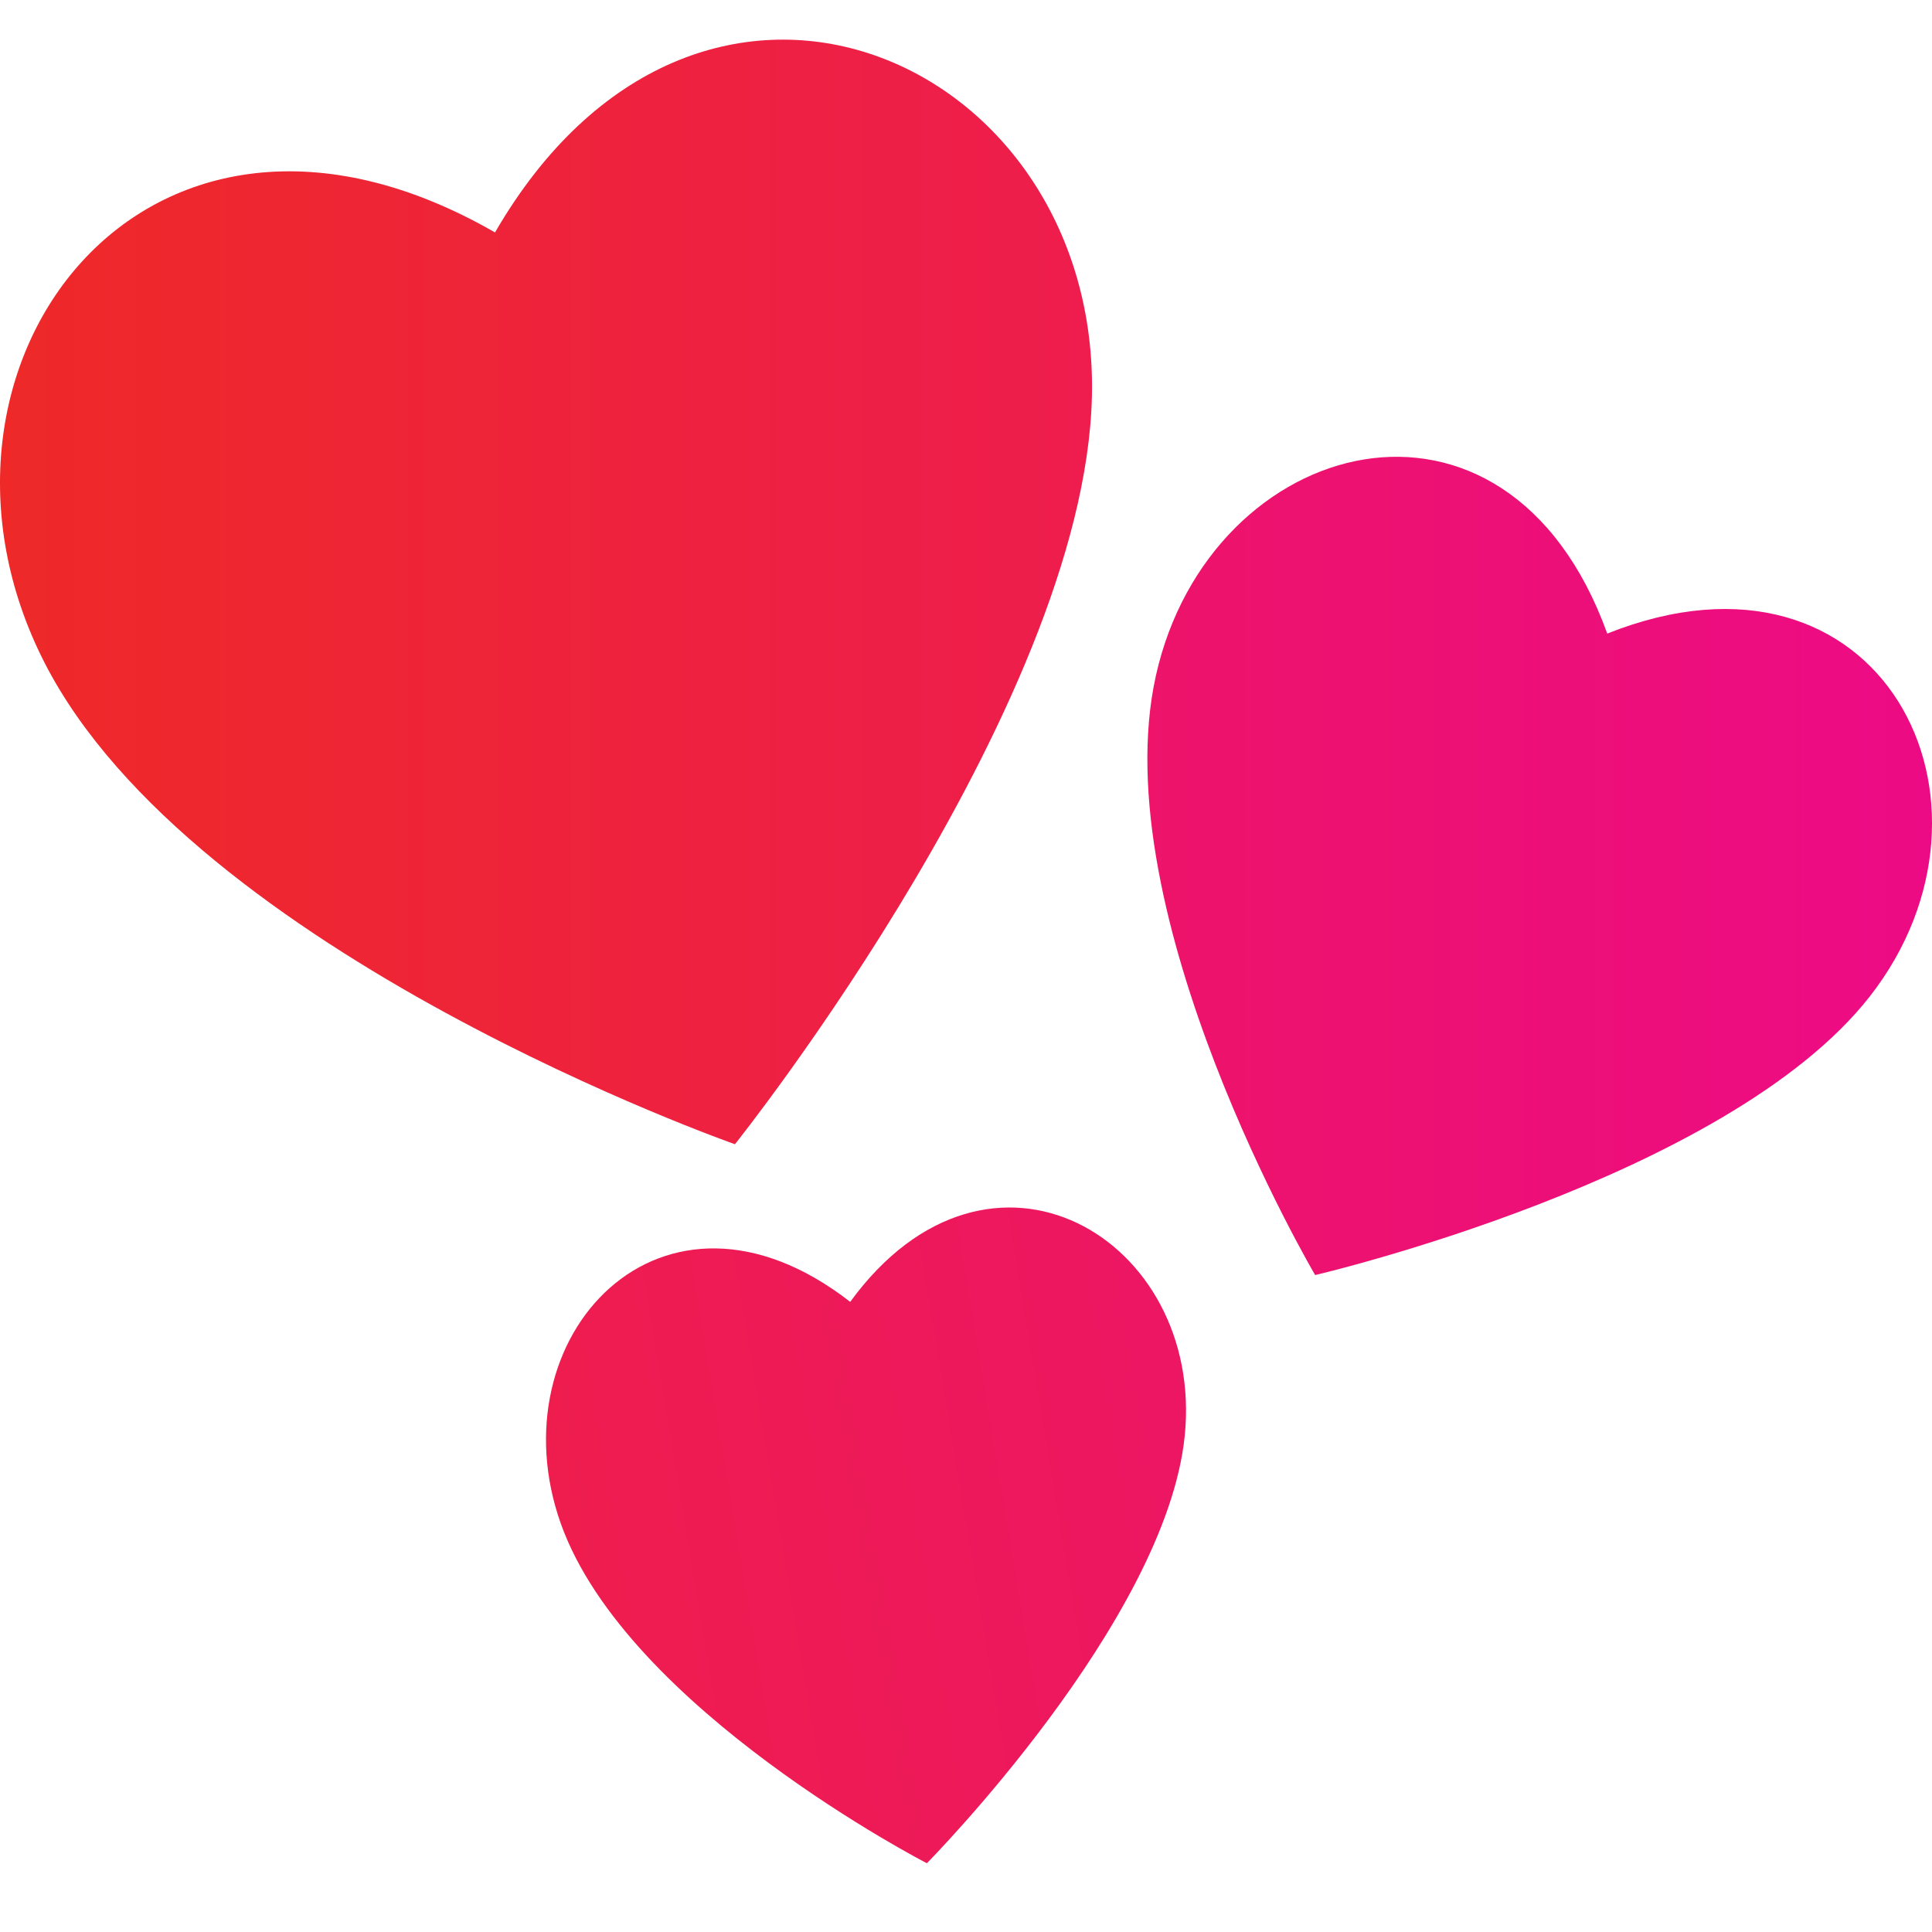
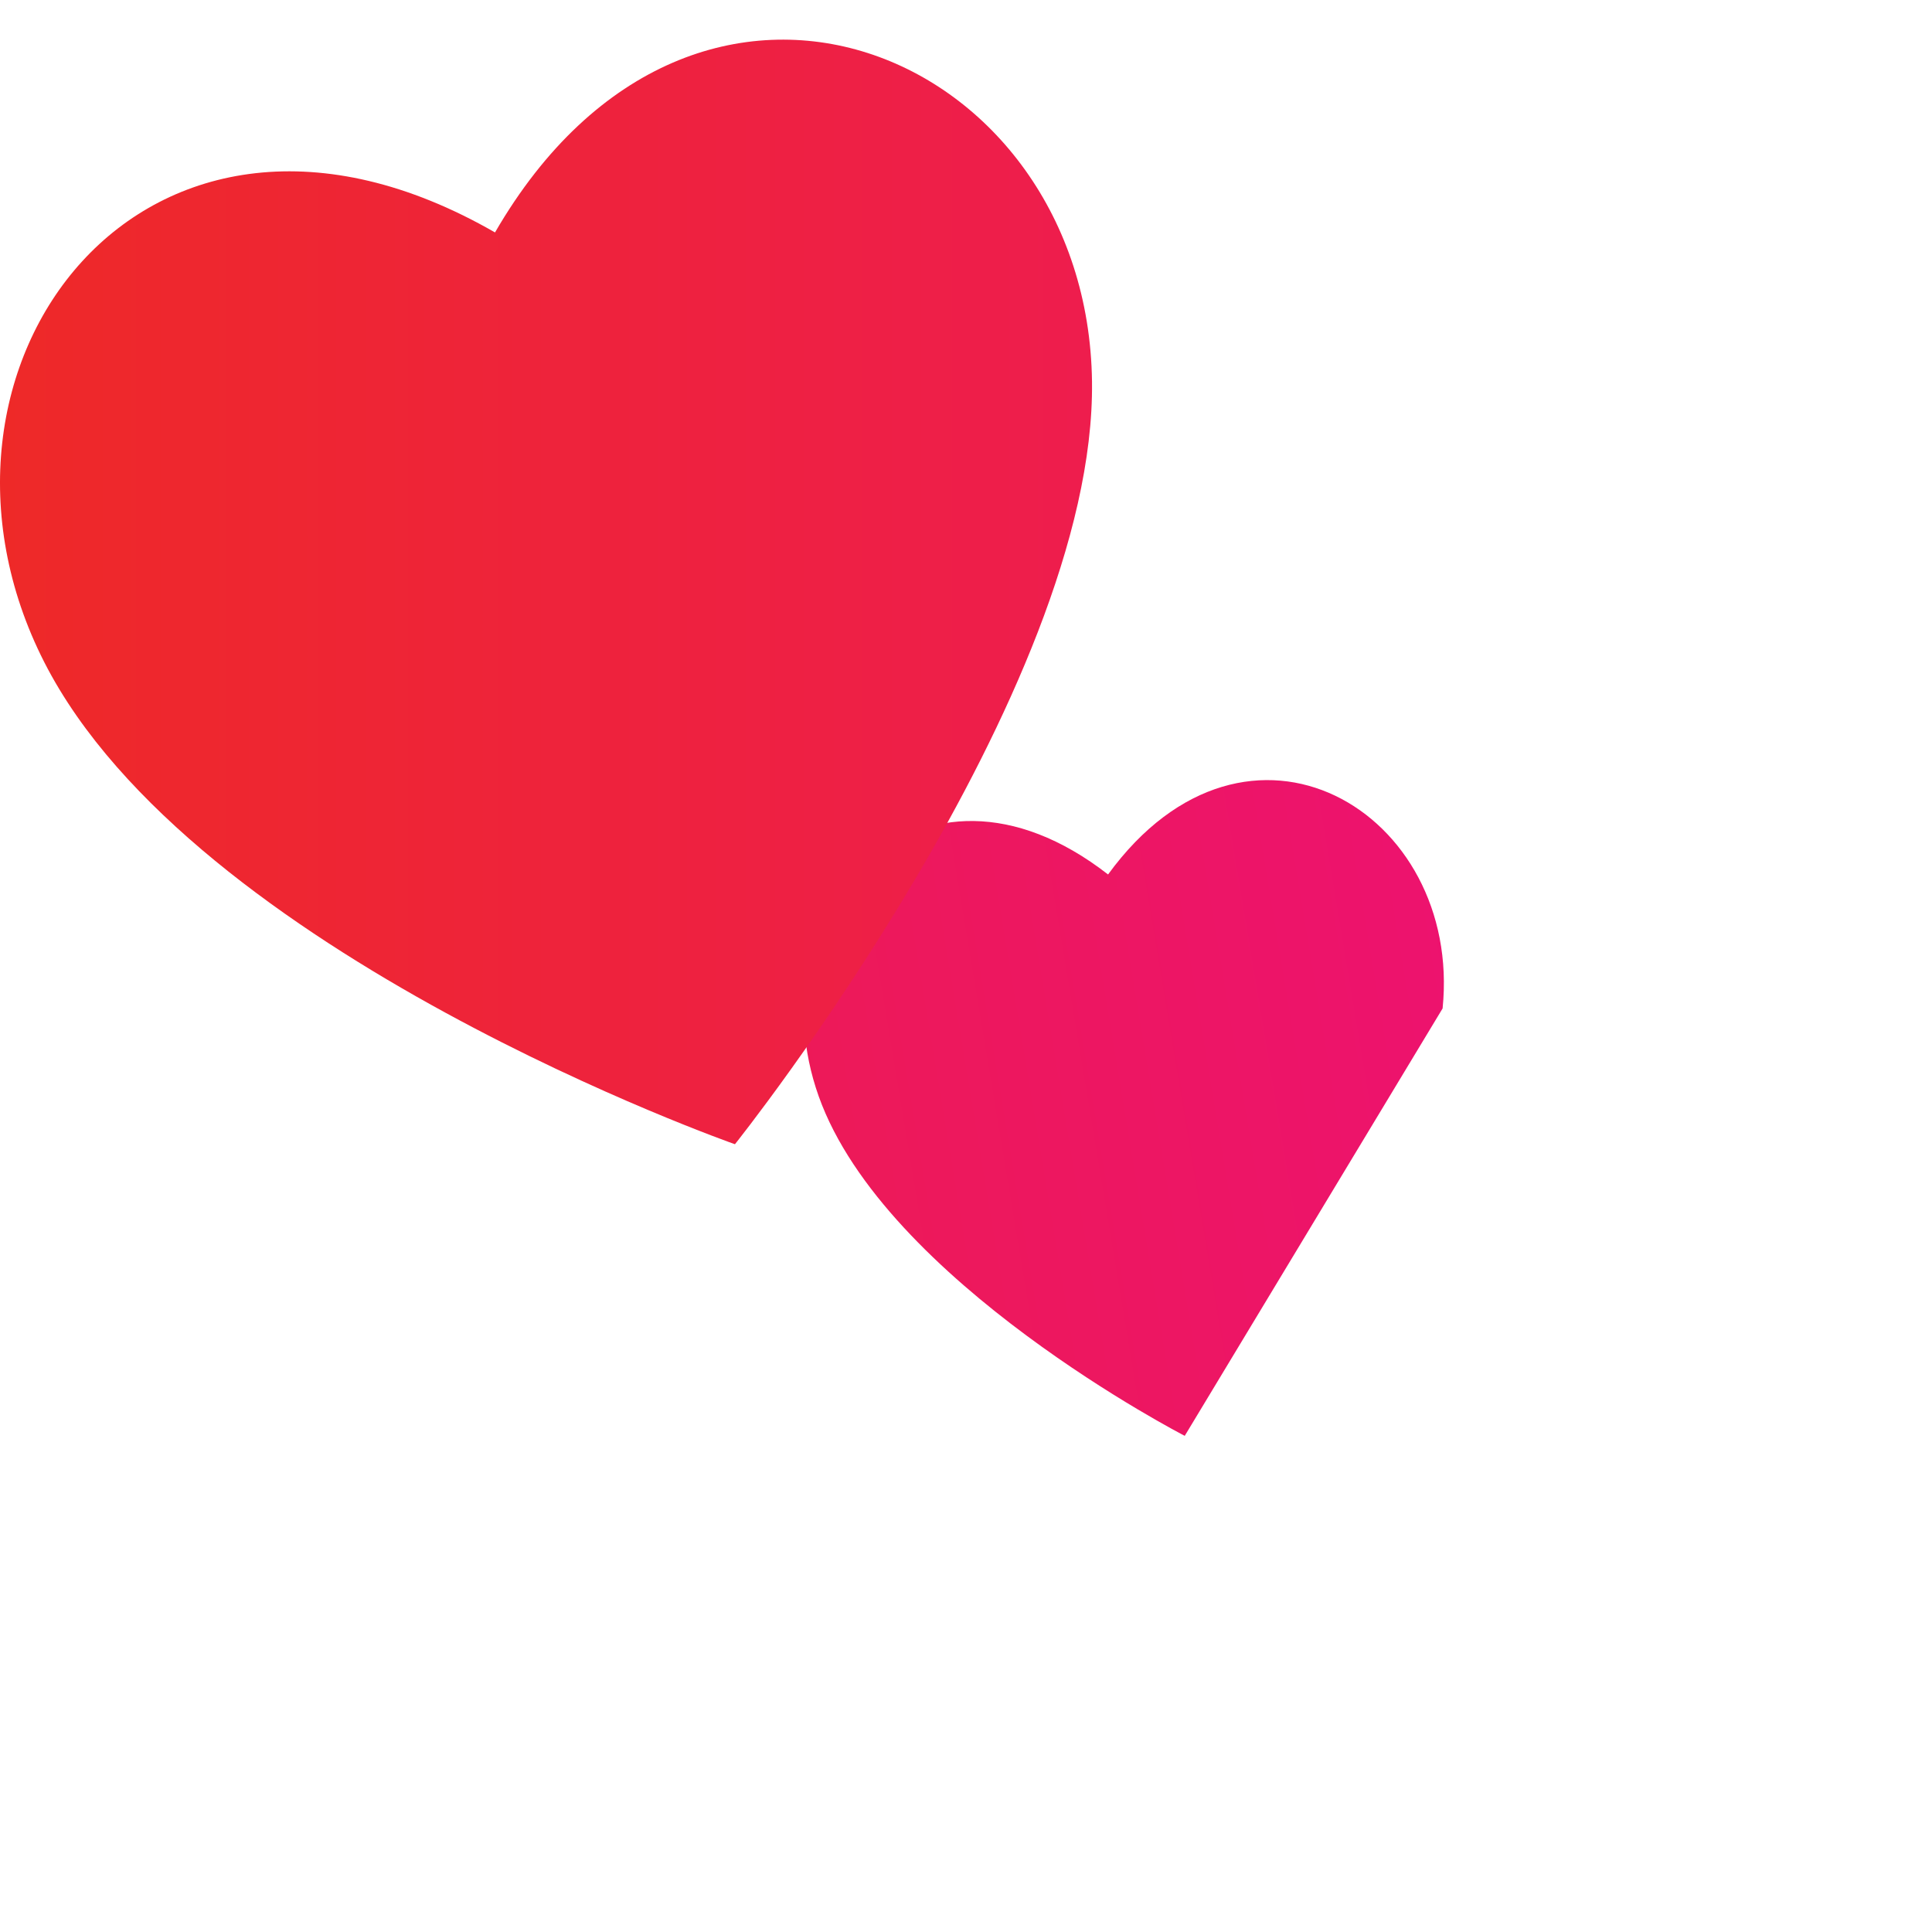
<svg xmlns="http://www.w3.org/2000/svg" xmlns:xlink="http://www.w3.org/1999/xlink" clip-rule="evenodd" fill-rule="evenodd" stroke-linejoin="round" stroke-miterlimit="2" viewBox="0 0 32 32">
  <linearGradient id="a">
    <stop offset="0" stop-color="#ee2928" />
    <stop offset="1" stop-color="#ed0b85" />
  </linearGradient>
  <linearGradient id="b" gradientUnits="userSpaceOnUse" x1="-13.05" x2="32" xlink:href="#a" y1="1.595" y2="1.595" />
  <linearGradient id="c" gradientTransform="matrix(44.631 -6.124 6.124 44.631 -11.354 8.372)" gradientUnits="userSpaceOnUse" x1="0" x2="1" xlink:href="#a" y1="0" y2="0" />
  <linearGradient id="d" gradientUnits="userSpaceOnUse" x1="0" x2="45.05" xlink:href="#a" y1=".657" y2=".657" />
  <path d="m0 0h32v32h-32z" fill="none" />
  <g fill-rule="nonzero">
-     <path d="m30.969 16.505c-2.368 3.026-9.186 4.614-9.186 4.614s-3.522-5.983-2.636-9.936c.893-3.982 5.806-5.317 7.474-.689 4.542-1.807 6.86 2.799 4.348 6.011z" fill="url(#b)" />
-     <path d="m19.623 23.782c-.312 3.073-4.271 7.079-4.271 7.079s-4.967-2.554-6.062-5.622c-1.102-3.09 1.668-6.106 4.792-3.676 2.315-3.177 5.871-1.041 5.541 2.219z" fill="url(#c)" />
+     <path d="m19.623 23.782s-4.967-2.554-6.062-5.622c-1.102-3.09 1.668-6.106 4.792-3.676 2.315-3.177 5.871-1.041 5.541 2.219z" fill="url(#c)" />
    <path d="m18.087 6.319c.066 5.15-5.914 12.633-5.914 12.633s-8.974-3.148-11.439-7.983c-2.482-4.871 1.661-10.459 7.465-7.119 3.334-5.756 9.818-2.996 9.888 2.469z" fill="url(#d)" />
  </g>
</svg>